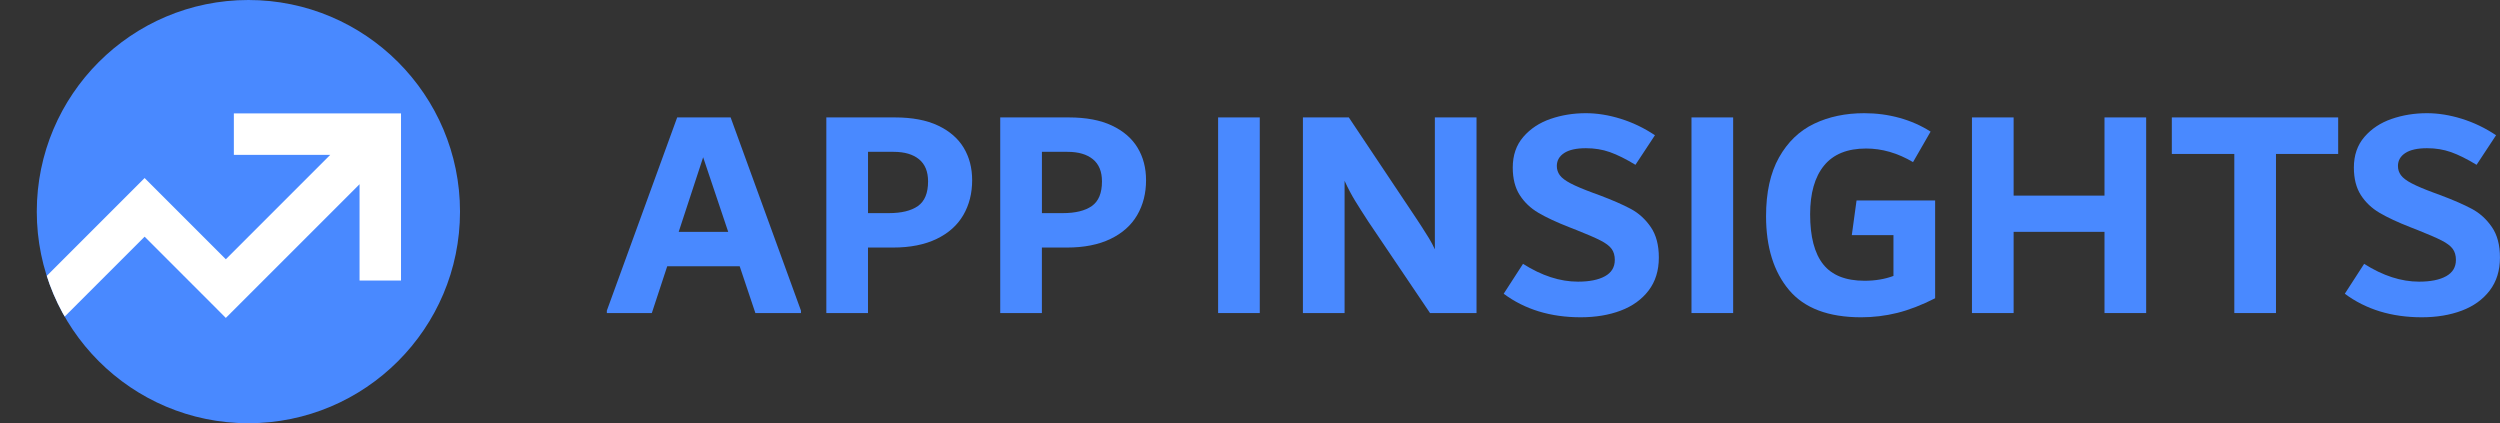
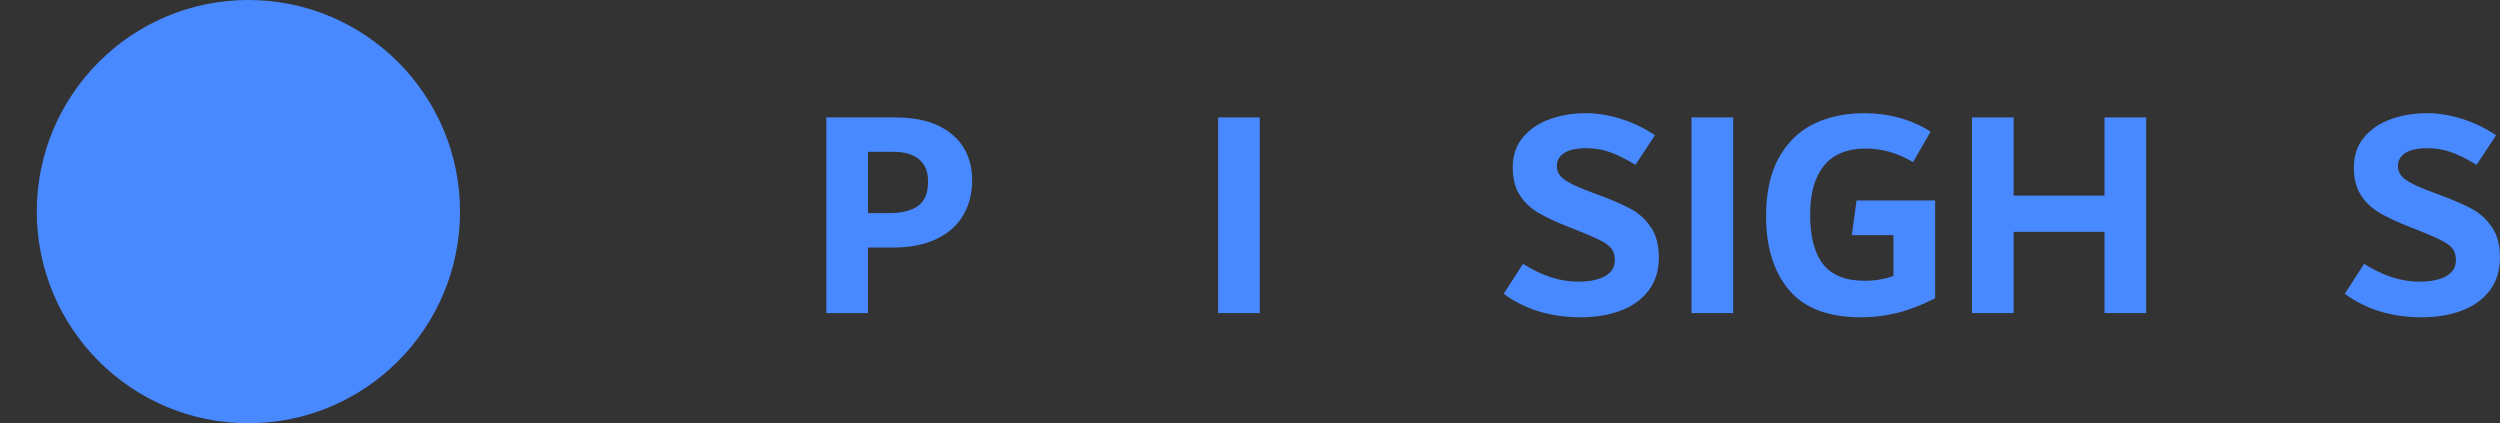
<svg xmlns="http://www.w3.org/2000/svg" id="Layer_1" data-name="Layer 1" viewBox="0 0 993.67 168.23">
  <rect x="0" y="0" width="993.67" height="168.23" fill="#333333" stroke="none" />
  <defs>
    <style>
      .cls-1 {
        fill: #fff;
      }

      .cls-1, .cls-2 {
        fill-rule: evenodd;
      }

      .cls-1, .cls-2, .cls-3, .cls-4 {
        stroke-width: 0px;
      }

      .cls-2, .cls-4 {
        fill: #4989ff;
      }

      .cls-3 {
        clip-rule: evenodd;
        fill: none;
      }

      .cls-5 {
        clip-path: url(#clippath);
      }
    </style>
    <clipPath id="clippath">
      <path class="cls-3" d="M98.73,0c46.42,0,84.11,37.69,84.11,84.11s-37.69,84.11-84.11,84.11S14.62,130.54,14.62,84.11,52.31,0,98.73,0Z" />
    </clipPath>
  </defs>
  <path class="cls-2" d="M98.73,0c46.42,0,84.11,37.69,84.11,84.11s-37.69,84.11-84.11,84.11S14.62,130.54,14.62,84.11,52.31,0,98.73,0Z" />
  <g>
    <g class="cls-5">
-       <polygon class="cls-1" points="142.91 73.22 89.76 126.36 83.94 120.53 57.48 94.07 11.65 139.89 0 128.24 57.48 70.76 63.3 76.59 89.76 103.05 131.25 61.56 92.95 61.56 92.95 45.08 159.39 45.08 159.39 111.51 142.91 111.51 142.91 73.22" />
-     </g>
+       </g>
    <g>
-       <path class="cls-4" d="M290.4,46.67l27.96,76.8v.96h-18.12l-6.24-18.6h-28.8l-6.12,18.6h-17.88v-.96l27.96-76.8h21.24ZM269.76,92.15h19.68l-9.96-29.64-9.72,29.64Z" />
      <path class="cls-4" d="M372.84,49.91c4.56,2.16,7.96,5.1,10.2,8.82,2.24,3.72,3.36,8.02,3.36,12.9,0,5.2-1.17,9.82-3.52,13.86-2.35,4.04-5.89,7.2-10.62,9.48s-10.5,3.42-17.3,3.42h-9.96v26.04h-16.56V46.67h27.24c6.88,0,12.6,1.08,17.16,3.24ZM364.84,81.89c2.69-1.88,4.04-5.14,4.04-9.78,0-3.92-1.21-6.86-3.61-8.82-2.41-1.96-5.77-2.94-10.1-2.94h-10.16v24.36h8.33c4.98,0,8.82-.94,11.51-2.82Z" />
-       <path class="cls-4" d="M441.96,49.91c4.56,2.16,7.96,5.1,10.2,8.82,2.24,3.72,3.36,8.02,3.36,12.9,0,5.2-1.17,9.82-3.52,13.86-2.35,4.04-5.89,7.2-10.62,9.48s-10.5,3.42-17.3,3.42h-9.96v26.04h-16.56V46.67h27.24c6.88,0,12.6,1.08,17.16,3.24ZM433.96,81.89c2.69-1.88,4.04-5.14,4.04-9.78,0-3.92-1.21-6.86-3.61-8.82-2.41-1.96-5.77-2.94-10.1-2.94h-10.16v24.36h8.33c4.98,0,8.82-.94,11.51-2.82Z" />
      <path class="cls-4" d="M484.16,124.43V46.67h16.56v77.76h-16.56Z" />
-       <path class="cls-4" d="M586.87,46.67v77.76h-18.48l-24.45-36.24c-2.09-3.2-3.86-5.98-5.3-8.34-1.45-2.36-2.85-5.02-4.21-7.98v52.56h-16.56V46.67h18.24l26.61,39.84c.32.48,1.04,1.58,2.17,3.3,1.12,1.72,2.15,3.34,3.07,4.86.92,1.52,1.71,3,2.35,4.44v-52.44h16.56Z" />
      <path class="cls-4" d="M597.67,116.75l7.68-11.88c7.44,4.72,14.72,7.08,21.84,7.08,4.56,0,8.14-.72,10.74-2.16,2.6-1.44,3.9-3.6,3.9-6.48,0-1.76-.42-3.22-1.26-4.38-.84-1.16-2.32-2.28-4.44-3.36-2.12-1.08-5.3-2.46-9.54-4.14l-2.76-1.08c-5.12-2-9.24-3.92-12.36-5.76-3.12-1.84-5.6-4.2-7.44-7.08-1.84-2.88-2.76-6.52-2.76-10.92,0-4.88,1.4-8.94,4.2-12.18,2.8-3.24,6.4-5.62,10.8-7.14,4.4-1.52,9.08-2.28,14.04-2.28,4.48,0,9.1.74,13.86,2.22,4.76,1.48,9.3,3.66,13.62,6.54l-7.75,11.76c-3.82-2.32-7.2-4-10.14-5.04-2.94-1.04-6.12-1.56-9.54-1.56-3.82,0-6.7.64-8.65,1.92-1.95,1.28-2.92,3-2.92,5.16,0,1.36.4,2.58,1.19,3.66s2.23,2.16,4.29,3.24c2.07,1.08,5.05,2.34,8.95,3.78l2.62.96c5.09,1.92,9.2,3.72,12.35,5.4,3.14,1.68,5.78,4.08,7.93,7.2,2.15,3.12,3.22,7.16,3.22,12.12,0,5.2-1.36,9.58-4.08,13.14-2.72,3.56-6.42,6.22-11.1,7.98-4.68,1.76-9.98,2.64-15.9,2.64-12,0-22.2-3.12-30.6-9.36Z" />
      <path class="cls-4" d="M672.31,124.43V46.67h16.56v77.76h-16.56Z" />
      <path class="cls-4" d="M769.15,79.67v38.88c-5.36,2.72-10.38,4.66-15.06,5.82-4.68,1.16-9.46,1.74-14.34,1.74-13.04,0-22.6-3.62-28.68-10.86-6.08-7.24-9.12-17.02-9.12-29.34,0-9.44,1.72-17.22,5.16-23.34,3.44-6.12,8.08-10.58,13.92-13.38,5.84-2.8,12.48-4.2,19.92-4.2,4.88,0,9.56.62,14.04,1.86,4.48,1.24,8.6,3.06,12.36,5.46l-6.98,12.12c-6.1-3.6-12.31-5.4-18.65-5.4-7.46,0-13.03,2.26-16.72,6.78-3.69,4.52-5.53,10.98-5.53,19.38,0,8.88,1.73,15.5,5.19,19.86,3.46,4.36,8.94,6.54,16.44,6.54,4.24,0,8.06-.64,11.49-1.92v-16.2h-16.56l1.89-13.8h31.23Z" />
      <path class="cls-4" d="M836.47,46.67h16.56v77.76h-16.56v-32.28h-36.12v32.28h-16.56V46.67h16.56v31.08h36.12v-31.08Z" />
-       <path class="cls-4" d="M929.35,46.67v14.52h-24.72v63.24h-16.56v-63.24h-24.84v-14.52h66.12Z" />
      <path class="cls-4" d="M931.99,116.75l7.68-11.88c7.44,4.72,14.72,7.08,21.84,7.08,4.56,0,8.14-.72,10.74-2.16,2.6-1.44,3.9-3.6,3.9-6.48,0-1.76-.42-3.22-1.26-4.38-.84-1.16-2.32-2.28-4.44-3.36-2.12-1.08-5.3-2.46-9.54-4.14l-2.76-1.08c-5.12-2-9.24-3.92-12.36-5.76-3.12-1.84-5.6-4.2-7.44-7.08-1.84-2.88-2.76-6.52-2.76-10.92,0-4.88,1.4-8.94,4.2-12.18,2.8-3.24,6.4-5.62,10.8-7.14,4.4-1.52,9.08-2.28,14.04-2.28,4.48,0,9.1.74,13.86,2.22,4.76,1.48,9.3,3.66,13.62,6.54l-7.75,11.76c-3.82-2.32-7.2-4-10.14-5.04-2.94-1.04-6.12-1.56-9.54-1.56-3.82,0-6.7.64-8.65,1.92-1.95,1.28-2.92,3-2.92,5.16,0,1.36.4,2.58,1.19,3.66s2.23,2.16,4.29,3.24c2.07,1.08,5.05,2.34,8.95,3.78l2.62.96c5.09,1.92,9.2,3.72,12.35,5.4,3.14,1.68,5.78,4.08,7.93,7.2,2.15,3.12,3.22,7.16,3.22,12.12,0,5.2-1.36,9.58-4.08,13.14-2.72,3.56-6.42,6.22-11.1,7.98-4.68,1.76-9.98,2.64-15.9,2.64-12,0-22.2-3.12-30.6-9.36Z" />
    </g>
  </g>
</svg>